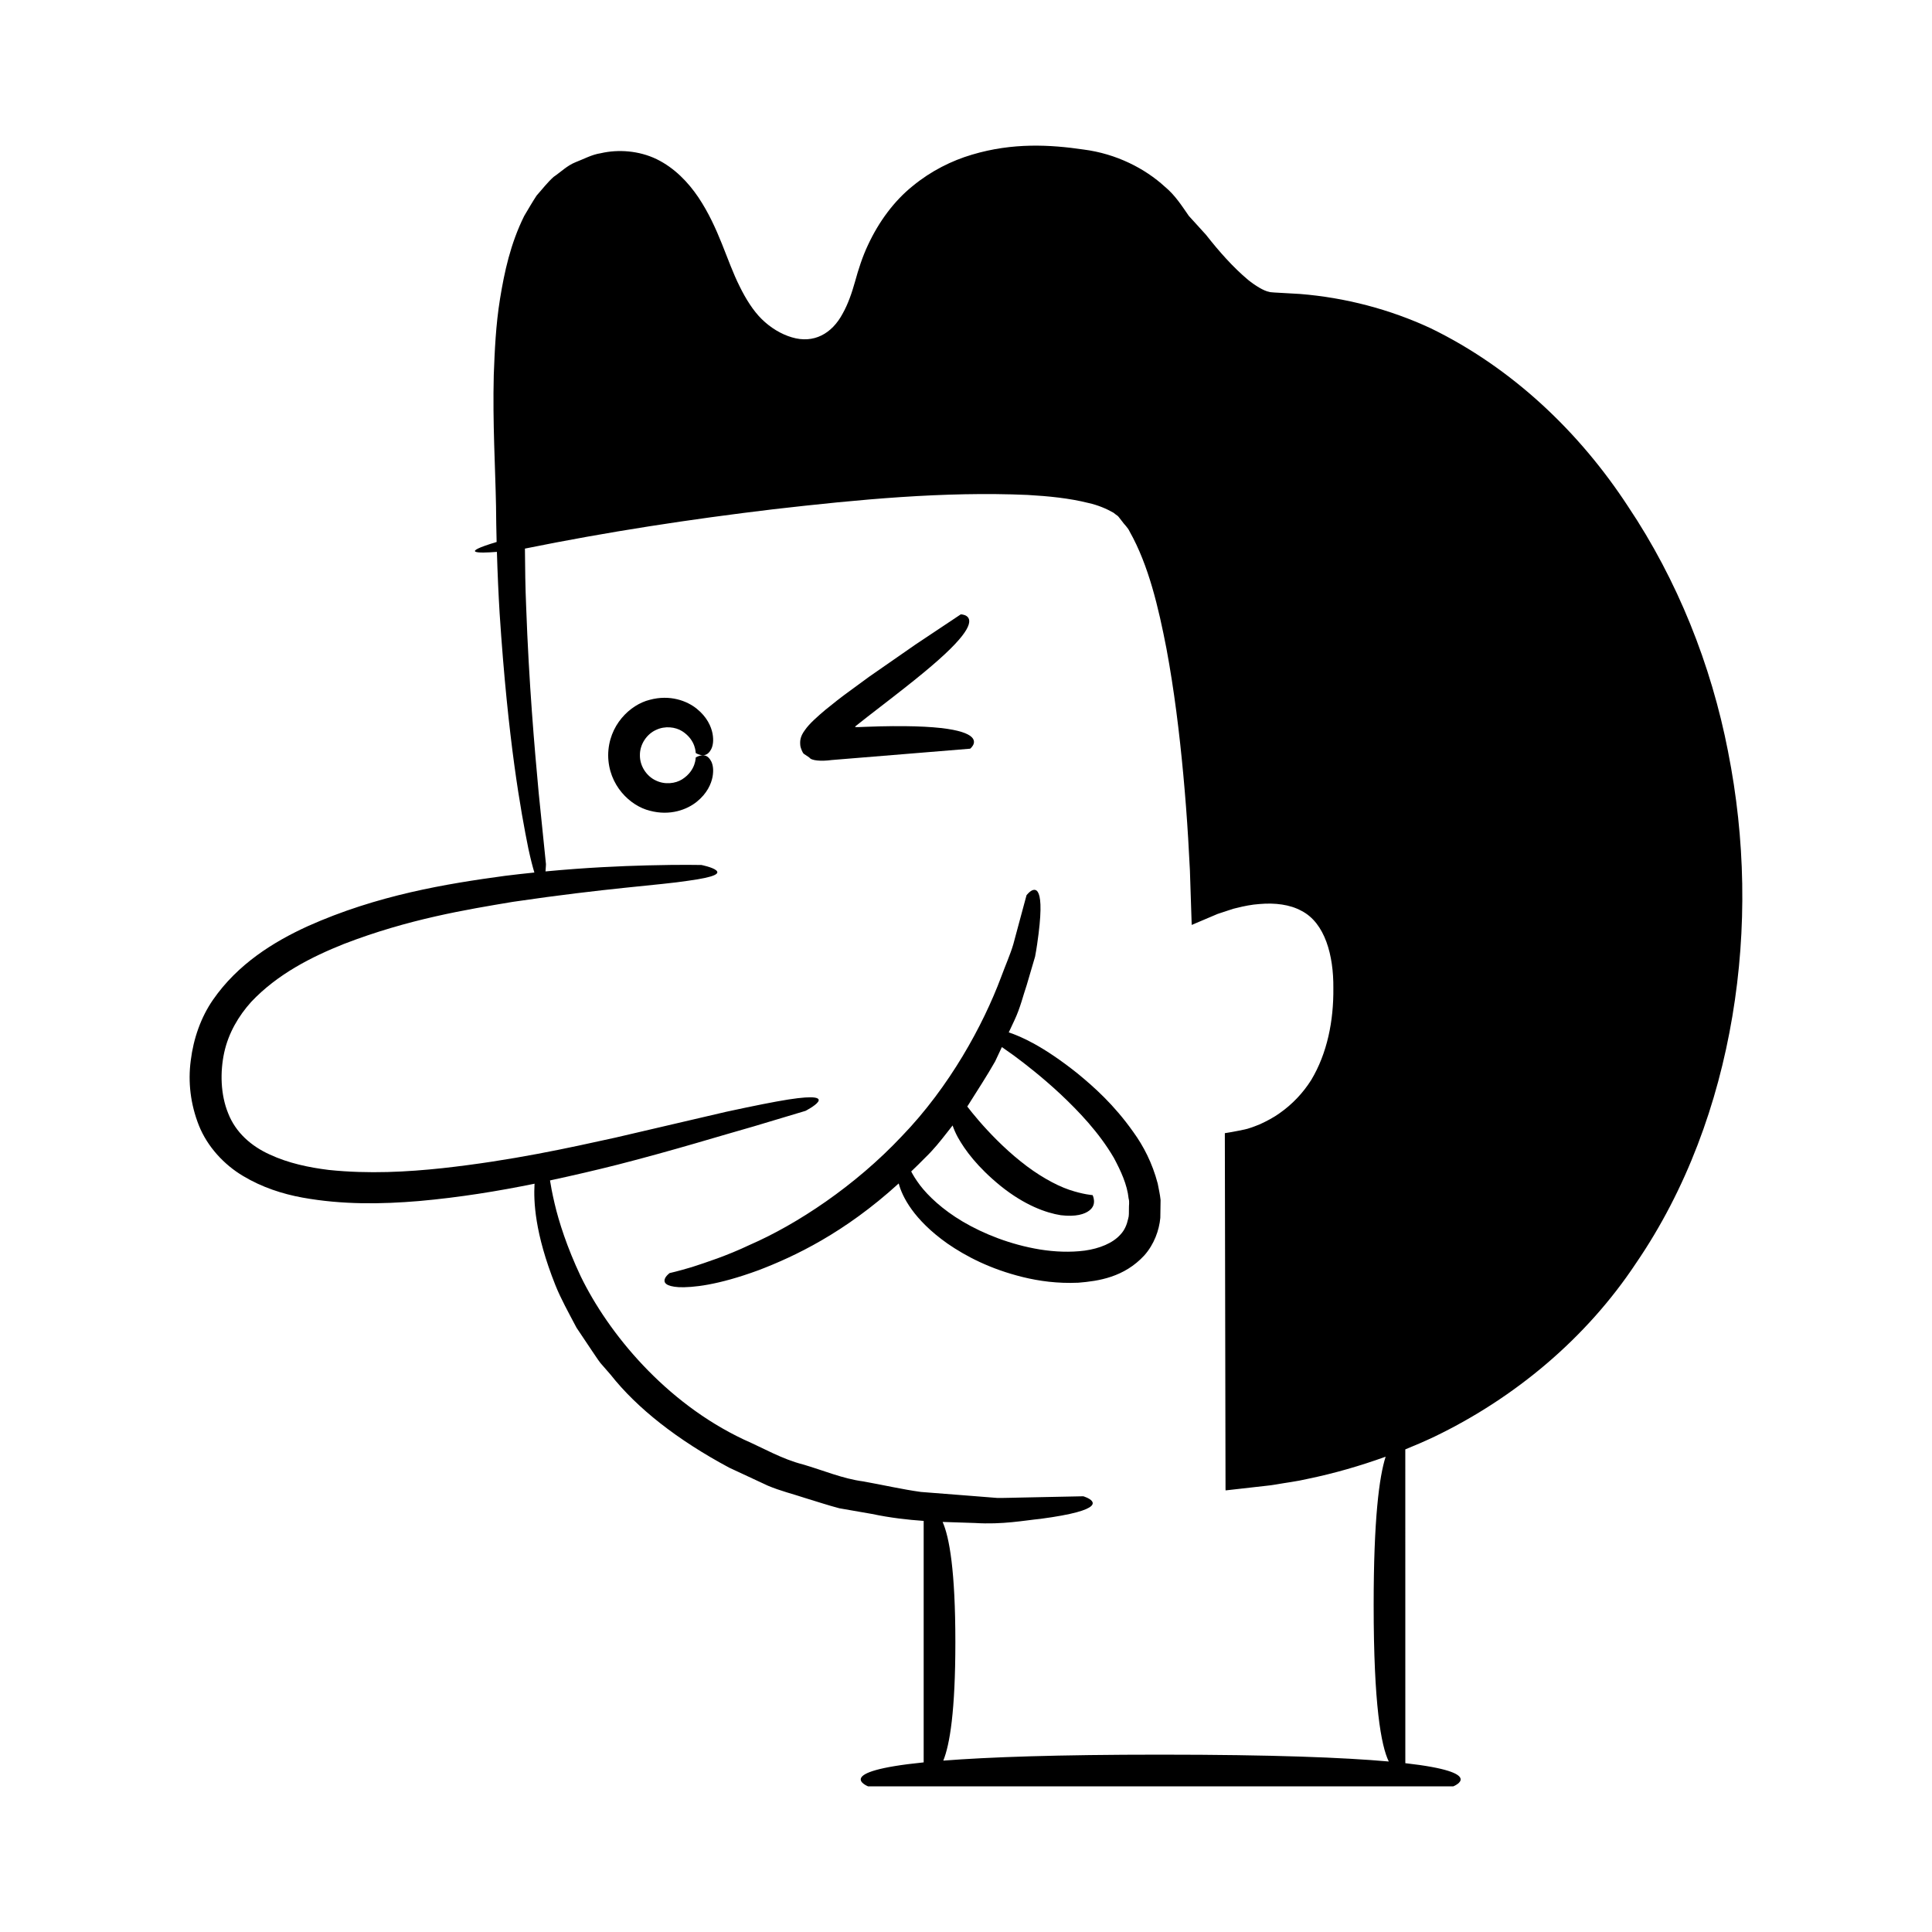
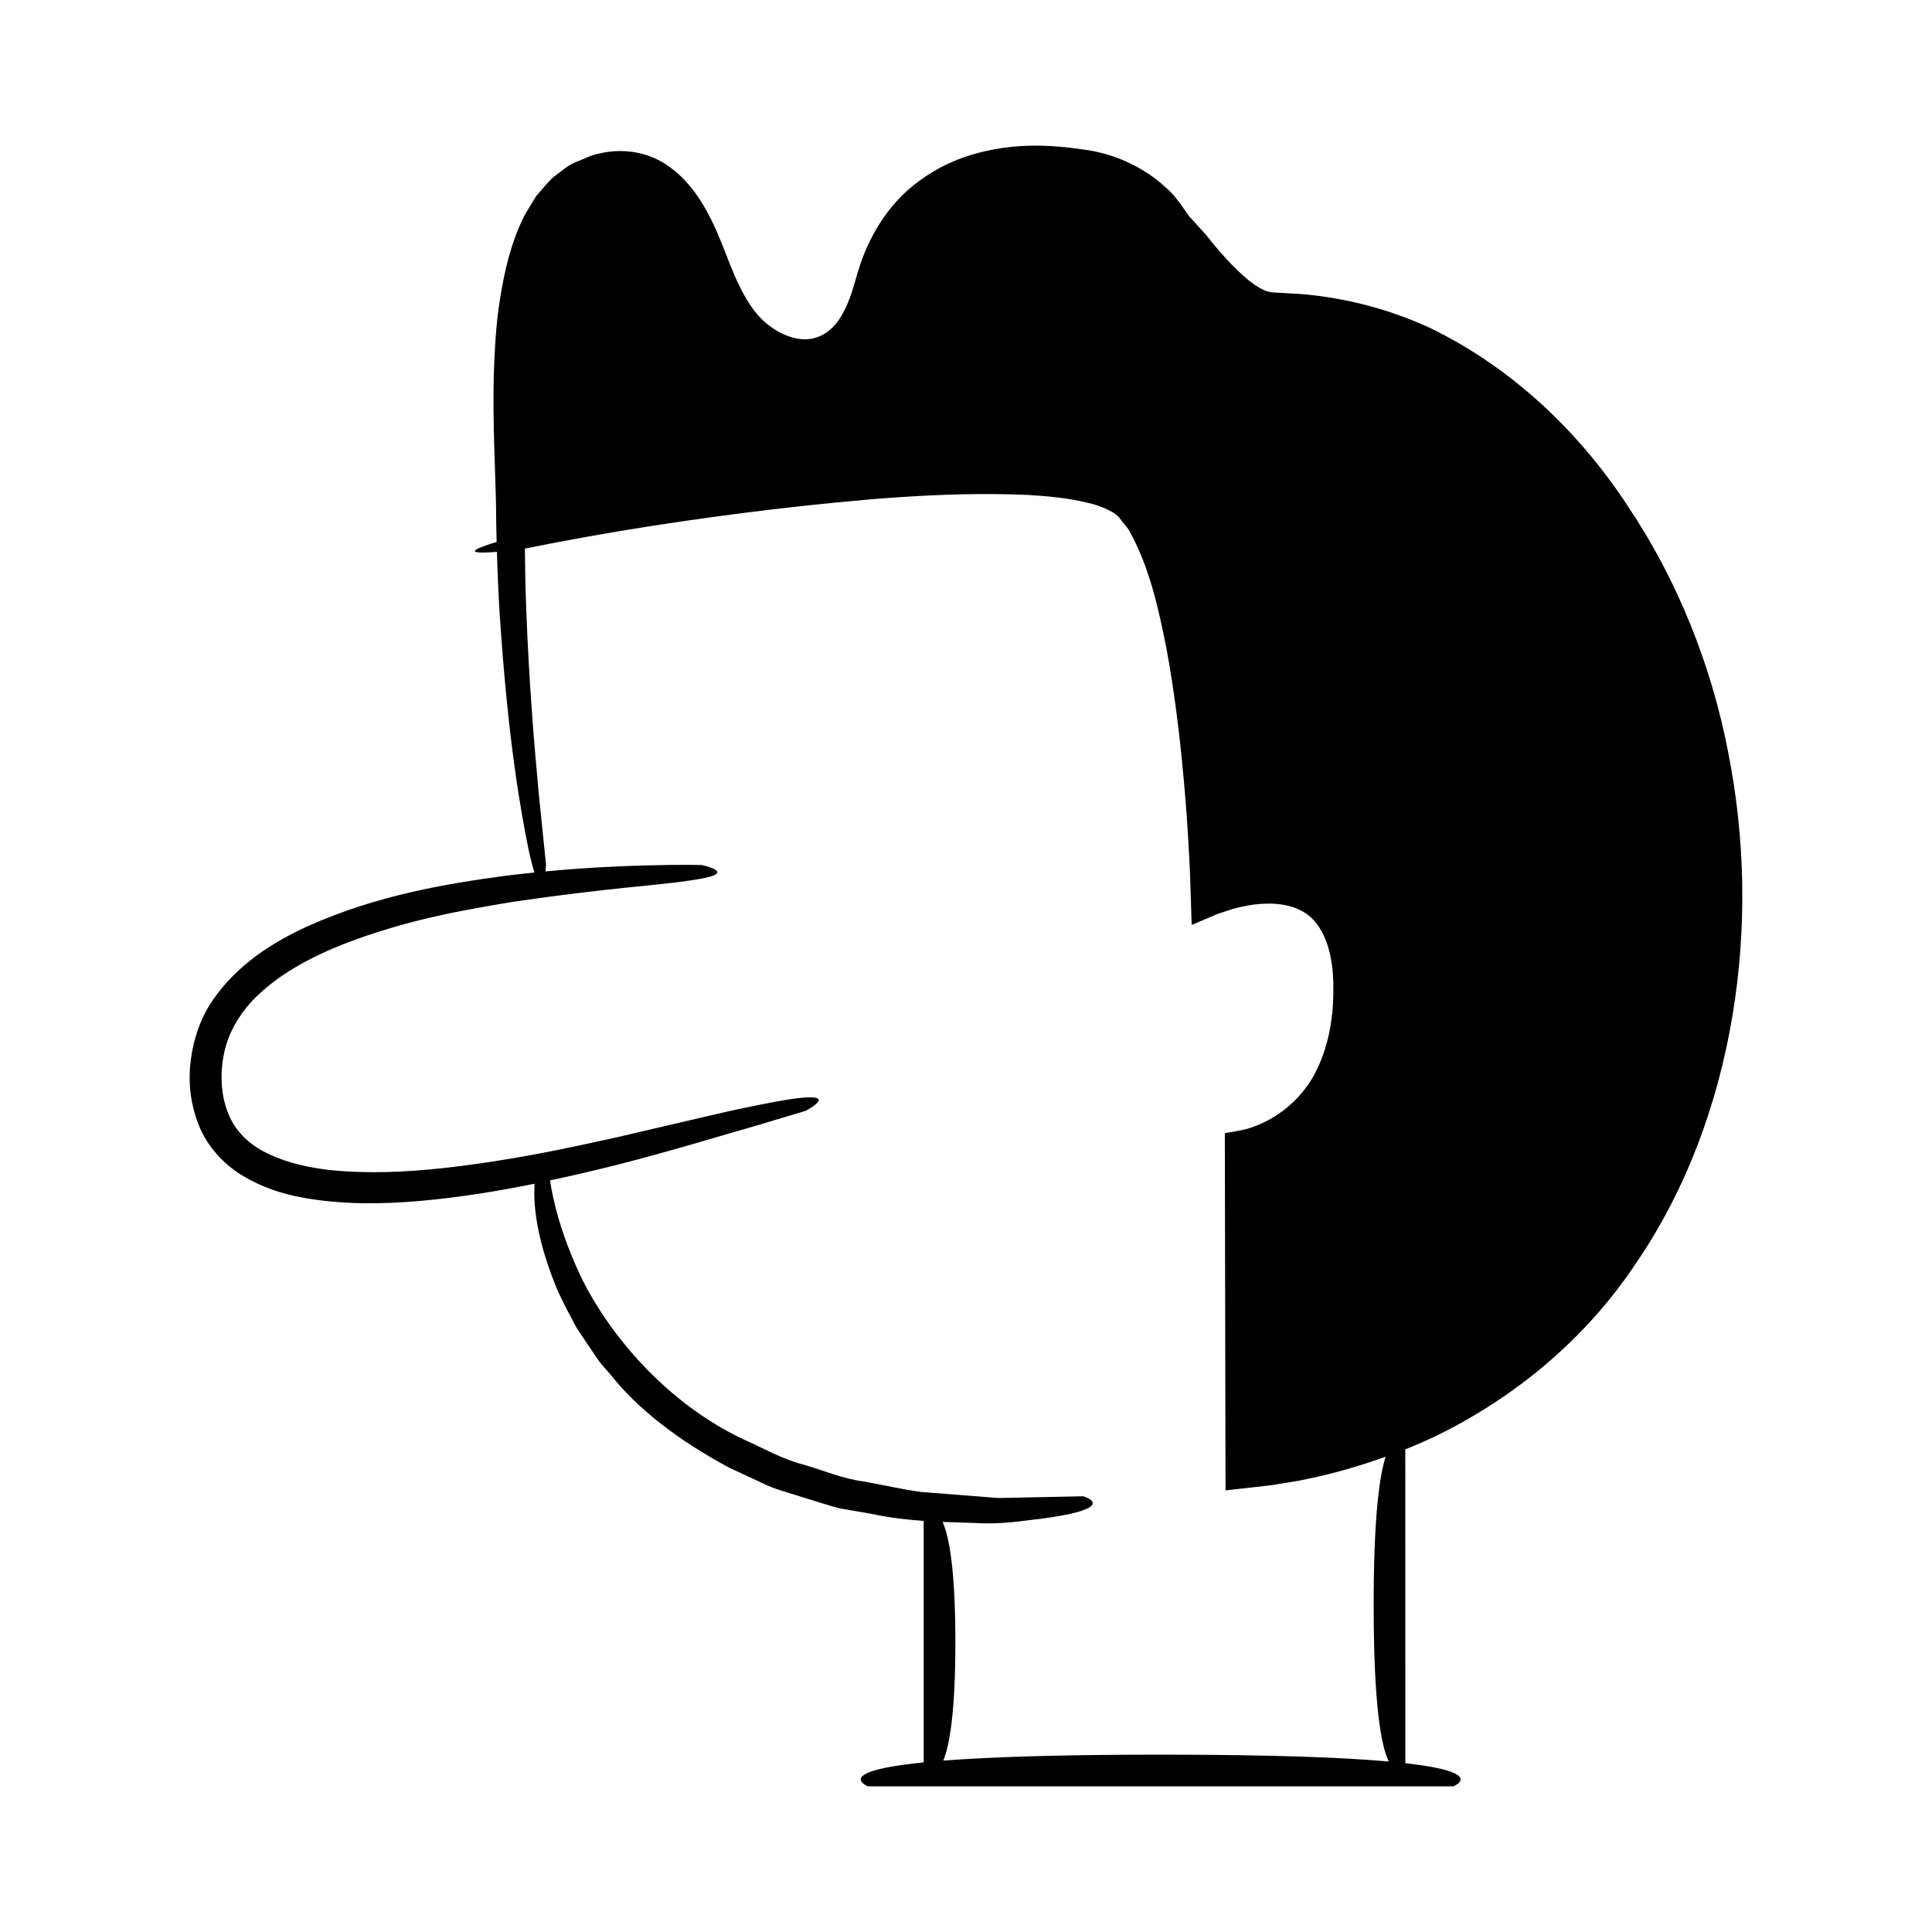
<svg xmlns="http://www.w3.org/2000/svg" fill="#000000" width="800px" height="800px" version="1.1" viewBox="144 144 512 512">
  <g>
    <path d="m601.96 343.2c-4.492-23.07-13.383-45.391-26.512-64.992-12.871-19.711-30.672-36.688-52.266-47.199-10.875-5.062-22.684-8.141-34.645-9.105l-4.5-0.258c-1.328-0.082-3.488-0.156-3.695-0.301-1.41-0.246-3.641-1.613-5.586-3.176-3.977-3.336-7.691-7.531-11.125-11.91 0 0-1.332-1.465-2.894-3.191-0.555-0.613-1.133-1.25-1.703-1.867-0.008-0.012-0.012-0.027-0.02-0.039-1.773-2.531-3.543-5.394-6.324-7.691-5.215-4.773-12.773-8.73-21.59-9.852-8.719-1.277-18.68-1.871-29.508 1.367-5.363 1.586-10.824 4.285-15.703 8.297-4.93 3.961-8.973 9.43-11.855 15.625-1.453 3.059-2.559 6.504-3.438 9.719-0.844 3.004-1.859 5.969-3.309 8.531-2.828 5.273-7.633 7.973-13.426 6.242-2.832-0.824-5.672-2.543-7.988-4.824-2.262-2.223-4.234-5.352-5.879-8.723-3.402-6.738-5.434-15.352-10.914-23.551-2.719-4.023-6.316-7.789-11.043-10.113-4.742-2.289-10.227-2.652-14.828-1.582-2.352 0.344-4.512 1.555-6.707 2.394-2.203 0.879-3.894 2.594-5.793 3.883-1.688 1.516-3.031 3.301-4.5 4.941-1.18 1.789-2.223 3.625-3.297 5.418-3.664 7.406-5.238 14.855-6.391 21.898-1.148 7.07-1.418 13.812-1.668 20.234-0.316 12.82 0.406 24.453 0.598 34.711 0.023 3.293 0.086 6.453 0.16 9.547-9.93 2.984-5.031 3.019 0.074 2.621 0.172 5.773 0.418 11.234 0.723 16.297 2.223 33.965 5.637 52.5 7.606 62.305 0.613 2.828 1.137 4.856 1.602 6.375-2.531 0.258-5.113 0.543-7.801 0.879-15.504 2.102-33.82 5.082-52.285 13.355-9.102 4.16-18.512 10.027-25.055 19.453-3.262 4.691-5.215 10.387-5.922 16.113-0.766 5.731-0.07 11.605 2.164 17.258 2.266 5.641 6.691 10.387 11.695 13.359 5.012 3.008 10.43 4.758 15.73 5.727 10.641 1.926 21.023 1.742 30.867 0.918 10.863-0.961 21.086-2.652 30.668-4.598-0.008 0.074-0.02 0.129-0.027 0.207-0.227 4.316-0.016 12.785 5.551 26.723 1.387 3.473 3.414 7.129 5.582 11.234 1.293 1.93 2.648 3.957 4.074 6.086 0.73 1.055 1.434 2.172 2.242 3.242 0.883 1.016 1.785 2.051 2.711 3.113 6.996 8.875 17.695 17.305 31.449 24.656 3.539 1.648 6.945 3.238 10.223 4.762 3.32 1.402 6.695 2.211 9.84 3.262 3.172 0.957 6.191 1.969 9.129 2.734 2.984 0.52 5.844 1.016 8.578 1.492 4.977 1.051 9.523 1.551 13.754 1.852v63.992c-24.586 2.488-14.727 6.356-14.727 6.356h155.07s9.332-3.652-12.699-6.141l-0.008-83.16c2.629-1.062 5.231-2.191 7.793-3.406 21.332-10.289 40.215-26.109 53.34-45.922 13.402-19.574 21.656-42.281 25.543-65.449 3.902-23.219 3.445-47.086-1.141-70.129zm-150.37 265.8c-27.48 0-45.656 0.648-57.609 1.582 1.719-4.227 3.199-13.105 3.199-31.387 0-18.926-1.586-27.828-3.379-31.867 3.047 0.113 5.949 0.184 8.555 0.281 7.359 0.461 13.051-0.672 17.43-1.105 4.379-0.582 7.441-1.172 9.551-1.742 8.398-2.273 1.746-4.234 1.746-4.234s-2.906 0.059-7.996 0.164c-2.543 0.055-5.633 0.117-9.18 0.191-1.77 0.02-3.66 0.113-5.644 0.086-1.973-0.156-4.051-0.32-6.215-0.492-4.332-0.34-9.023-0.707-13.984-1.094-4.914-0.672-10.008-1.848-15.324-2.801-5.402-0.703-10.535-2.914-15.949-4.492-5.516-1.398-10.465-4.309-15.684-6.602-20.812-9.82-35.871-28.129-43.23-43.281-3.625-7.684-5.781-14.457-6.902-19.258-0.672-2.856-1.023-4.871-1.219-6.125 6.273-1.348 12.332-2.762 17.906-4.172 15.117-3.871 27.488-7.731 36.121-10.16 8.711-2.613 13.691-4.106 13.691-4.106s10.352-5.328-4.574-3.004c-3.723 0.59-8.988 1.641-16.465 3.254-7.414 1.73-16.992 3.961-29.316 6.836-12.309 2.711-27.406 6.07-45.922 8.109-9.234 0.98-19.391 1.574-30.066 0.465-5.285-0.652-10.719-1.793-15.617-4.074-4.934-2.227-9.051-5.832-11.039-10.914-2.059-5.012-2.16-11.027-1.059-16.125 1.133-5.164 3.777-9.672 7.16-13.43 7.016-7.43 16.109-11.969 24.551-15.344 17.145-6.621 32.48-9.102 44.82-11.168 24.895-3.668 38.973-4.422 46.406-5.582 7.441-1.016 8.43-1.938 7.418-2.785-1-0.824-3.894-1.395-3.894-1.395s-5.231-0.129-14.348 0.105c-6.926 0.176-16.121 0.57-26.965 1.598 0.094-1.059 0.121-1.926 0.121-1.926s-0.695-6.836-1.918-18.797c-1.109-11.961-2.602-29.062-3.336-49.594-0.211-4.93-0.285-9.992-0.32-15.234 21.895-4.441 43.719-7.781 65.852-10.426 22.457-2.574 45.16-4.766 67.391-3.793 5.512 0.316 11.035 0.859 16.078 2.129 2.566 0.566 4.832 1.539 6.656 2.586 0.363 0.301 0.734 0.578 1.125 0.848 0.371 0.367 0.707 0.895 1.07 1.328 0.668 0.98 1.551 1.637 2.102 2.848 5.019 8.91 7.625 20.105 9.734 30.977 2.051 11 3.426 22.203 4.469 33.441 0.52 5.621 0.953 11.254 1.289 16.895l0.461 8.461 0.473 14.441 6.875-2.918 2.852-0.941 1.34-0.434 0.77-0.188c2.043-0.52 4.121-0.93 6.152-1.062 4.066-0.359 8.031 0.121 11.098 1.805 6.269 3.211 8.531 11.879 8.453 20.445 0.098 8.723-1.637 17.336-5.856 24.371-2.18 3.457-5.008 6.438-8.324 8.77-1.641 1.191-3.457 2.133-5.297 2.984-0.945 0.359-1.879 0.773-2.84 1.043-0.152 0.105-1.871 0.508-2.891 0.68-1.148 0.25-2.379 0.434-3.551 0.633l0.141 72.453 0.043 21.684 0.012 0.527 0.535-0.059 1.07-0.121 2.144-0.242 4.305-0.488 2.832-0.32c0.734-0.082 1.469-0.16 2.195-0.293 2.91-0.523 5.856-0.855 8.734-1.543 6.996-1.441 13.875-3.438 20.605-5.863-1.707 5.32-3.176 16.508-3.176 39.324 0 26.465 1.973 37.297 4.008 41.453-11.852-1.055-30.676-1.816-60.449-1.816z" />
-     <path d="m364.46 345.41c2.535-0.207 5.039-0.414 7.504-0.613 5.398-0.441 10.434-0.855 14.75-1.207 8.633-0.707 14.391-1.18 14.391-1.18s2.996-2.352-1.34-4.106c-2.164-0.879-6.152-1.605-13.242-1.812-3.543-0.105-7.863-0.082-13.117 0.121-3.812 0.195-2.453-0.004-2.801-0.039 0.004-0.059 0.129-0.105 0.129-0.105 0.047-0.035-0.117 0.082 0.086-0.098 1.062-0.84 2.086-1.645 3.066-2.418 2.453-1.898 4.699-3.641 6.766-5.238 4.141-3.211 7.512-5.914 10.203-8.215 5.394-4.602 8.09-7.621 9.25-9.641 2.336-4.039-1.492-4.047-1.492-4.047s-4.812 3.207-12.027 8.016c-3.566 2.481-7.731 5.371-12.191 8.469-2.203 1.617-4.484 3.285-6.797 4.984l-1.73 1.324-3.07 2.453c-2.117 1.793-4.305 3.699-5.477 5.406-1.344 1.801-1.355 3.019-1.211 4.273 0.102 0.574 0.605 1.773 0.852 1.992l1.52 1.02c0.531 0.84 3.086 1.047 5.981 0.66z" />
-     <path d="m317.81 337.46c2.406-1.172 5.195-0.809 6.969 0.312 3.789 2.418 3.547 5.973 3.609 5.793 0 0 0.543 0.359 1.344 0.527 0.777 0.137 1.891 0.133 2.762-1.59 0.426-0.867 0.684-2.207 0.336-4.106-0.363-1.863-1.449-4.363-4.141-6.539-2.617-2.137-7.16-3.84-12.488-2.402-5.188 1.273-10.98 6.727-11.027 14.695 0.047 7.969 5.84 13.422 11.027 14.695 5.328 1.438 9.871-0.27 12.488-2.402 2.688-2.176 3.777-4.676 4.141-6.539 0.348-1.902 0.09-3.238-0.336-4.106-0.875-1.723-1.984-1.727-2.762-1.59-0.801 0.168-1.344 0.527-1.344 0.527-0.062-0.18 0.18 3.375-3.609 5.793-1.773 1.121-4.562 1.484-6.969 0.312-2.434-1.113-4.262-3.812-4.227-6.688-0.039-2.883 1.793-5.582 4.227-6.695z" />
-     <path d="m444.38 444.05c-5.152-7.309-10.496-12.023-14.934-15.664-8.977-7.141-14.852-9.711-18.117-10.789 0.516-1.094 1.039-2.215 1.523-3.246 1.555-3.293 2.285-6.535 3.242-9.309 0.828-2.812 1.562-5.309 2.215-7.531 0.43-2.277 0.695-4.293 0.922-6.043 0.438-3.504 0.566-6 0.496-7.758-0.293-6.977-3.688-2.457-3.688-2.457s-0.594 2.203-1.637 6.059c-0.52 1.93-1.148 4.269-1.871 6.957-0.789 2.664-2.07 5.527-3.25 8.73-4.777 12.742-13.621 28.973-26.246 42.066-12.426 13.23-27.852 23.406-40.336 28.84-6.16 2.926-11.574 4.652-15.32 5.879-3.785 1.133-5.926 1.598-5.926 1.598s-1.07 0.793-1.297 1.629c-0.25 0.84 0.191 1.883 3.762 2.109 3.508 0.121 10.125-0.449 21.195-4.531 9.387-3.598 22.602-9.793 37.055-22.961 0.918 3.488 3.957 9.594 12.906 15.922 4.852 3.352 11.34 6.766 19.992 8.891 4.32 1.059 9.207 1.738 14.715 1.492 5.344-0.438 12.129-1.422 17.5-7.266 2.57-2.902 3.914-6.625 4.215-9.918 0.023-1.613 0.047-3.191 0.07-4.742-0.152-1.508-0.5-2.941-0.762-4.363-1.441-5.492-3.82-10-6.426-13.594zm-1.199 20.297c-0.027 0.898 0.051 1.859-0.199 2.617-0.352 1.602-0.949 3.031-2.016 4.164-2.043 2.336-5.637 3.758-9.496 4.297-3.887 0.508-7.977 0.328-11.887-0.301-7.844-1.293-14.953-4.156-20.406-7.363-5.477-3.238-9.227-6.867-11.328-9.613-1.27-1.68-1.977-2.926-2.371-3.699 1.223-1.191 2.438-2.324 3.676-3.621 2.238-2.137 4.086-4.469 5.848-6.723 0.504-0.641 0.957-1.219 1.449-1.844 0.324 0.934 0.738 1.945 1.387 3.137 1.863 3.34 5.141 7.856 11.391 12.938 6.297 5.051 11.957 7.09 15.891 7.707 4.051 0.492 6.34-0.305 7.527-1.215 1.18-0.887 1.332-1.918 1.27-2.723-0.066-0.805-0.363-1.383-0.363-1.383s-2.504-0.164-6.227-1.426c-3.719-1.27-8.512-3.996-12.859-7.527-4.375-3.488-8.344-7.613-11.129-10.848-1.273-1.48-2.262-2.719-3-3.676 2.707-4.301 5.273-8.23 7.383-11.957 0.621-1.328 1.199-2.555 1.785-3.801 0.816 0.574 1.84 1.297 3.164 2.231 3.121 2.309 7.523 5.731 12.367 10.238 4.785 4.512 10.199 10.125 14.16 16.91 1.816 3.402 3.523 7.055 3.898 10.75 0.277 0.93 0.047 1.82 0.086 2.731z" />
  </g>
</svg>